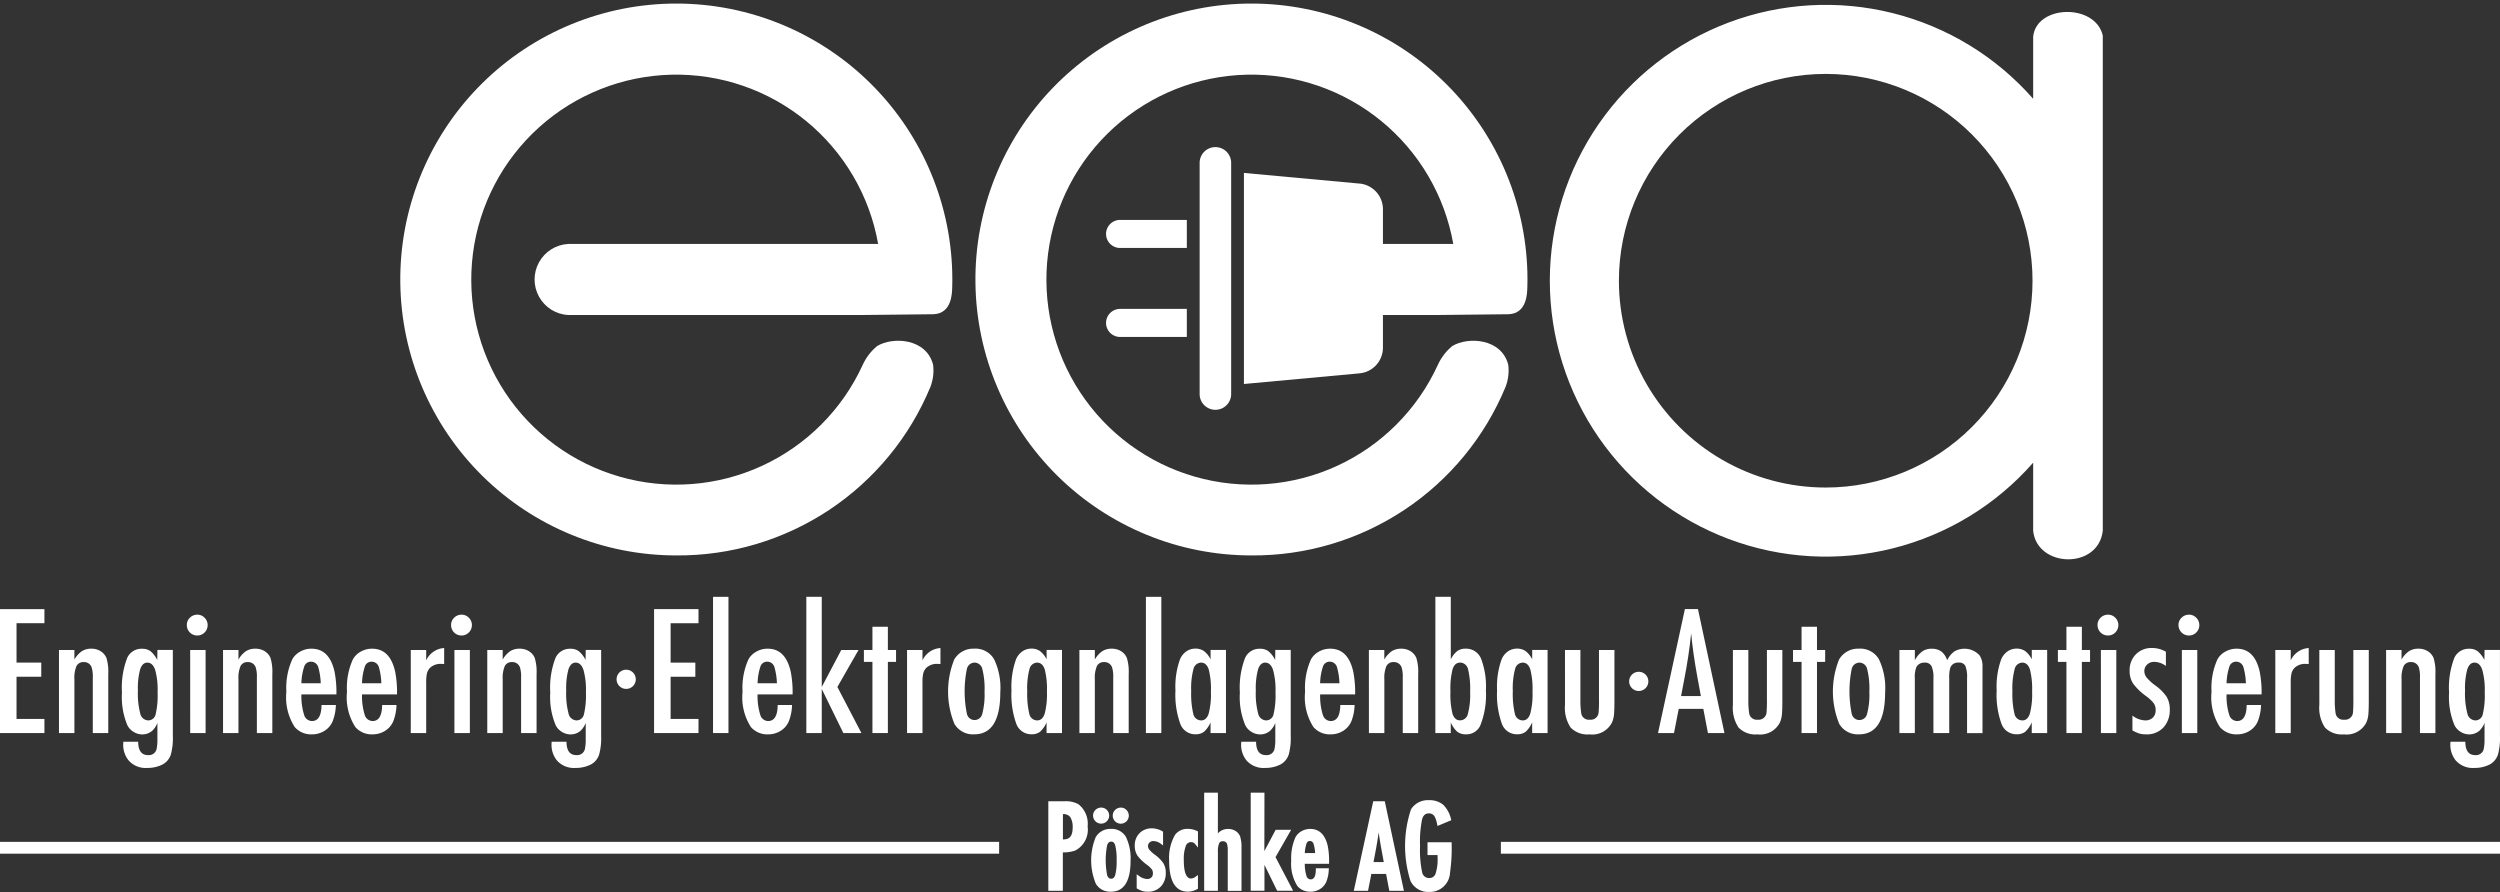
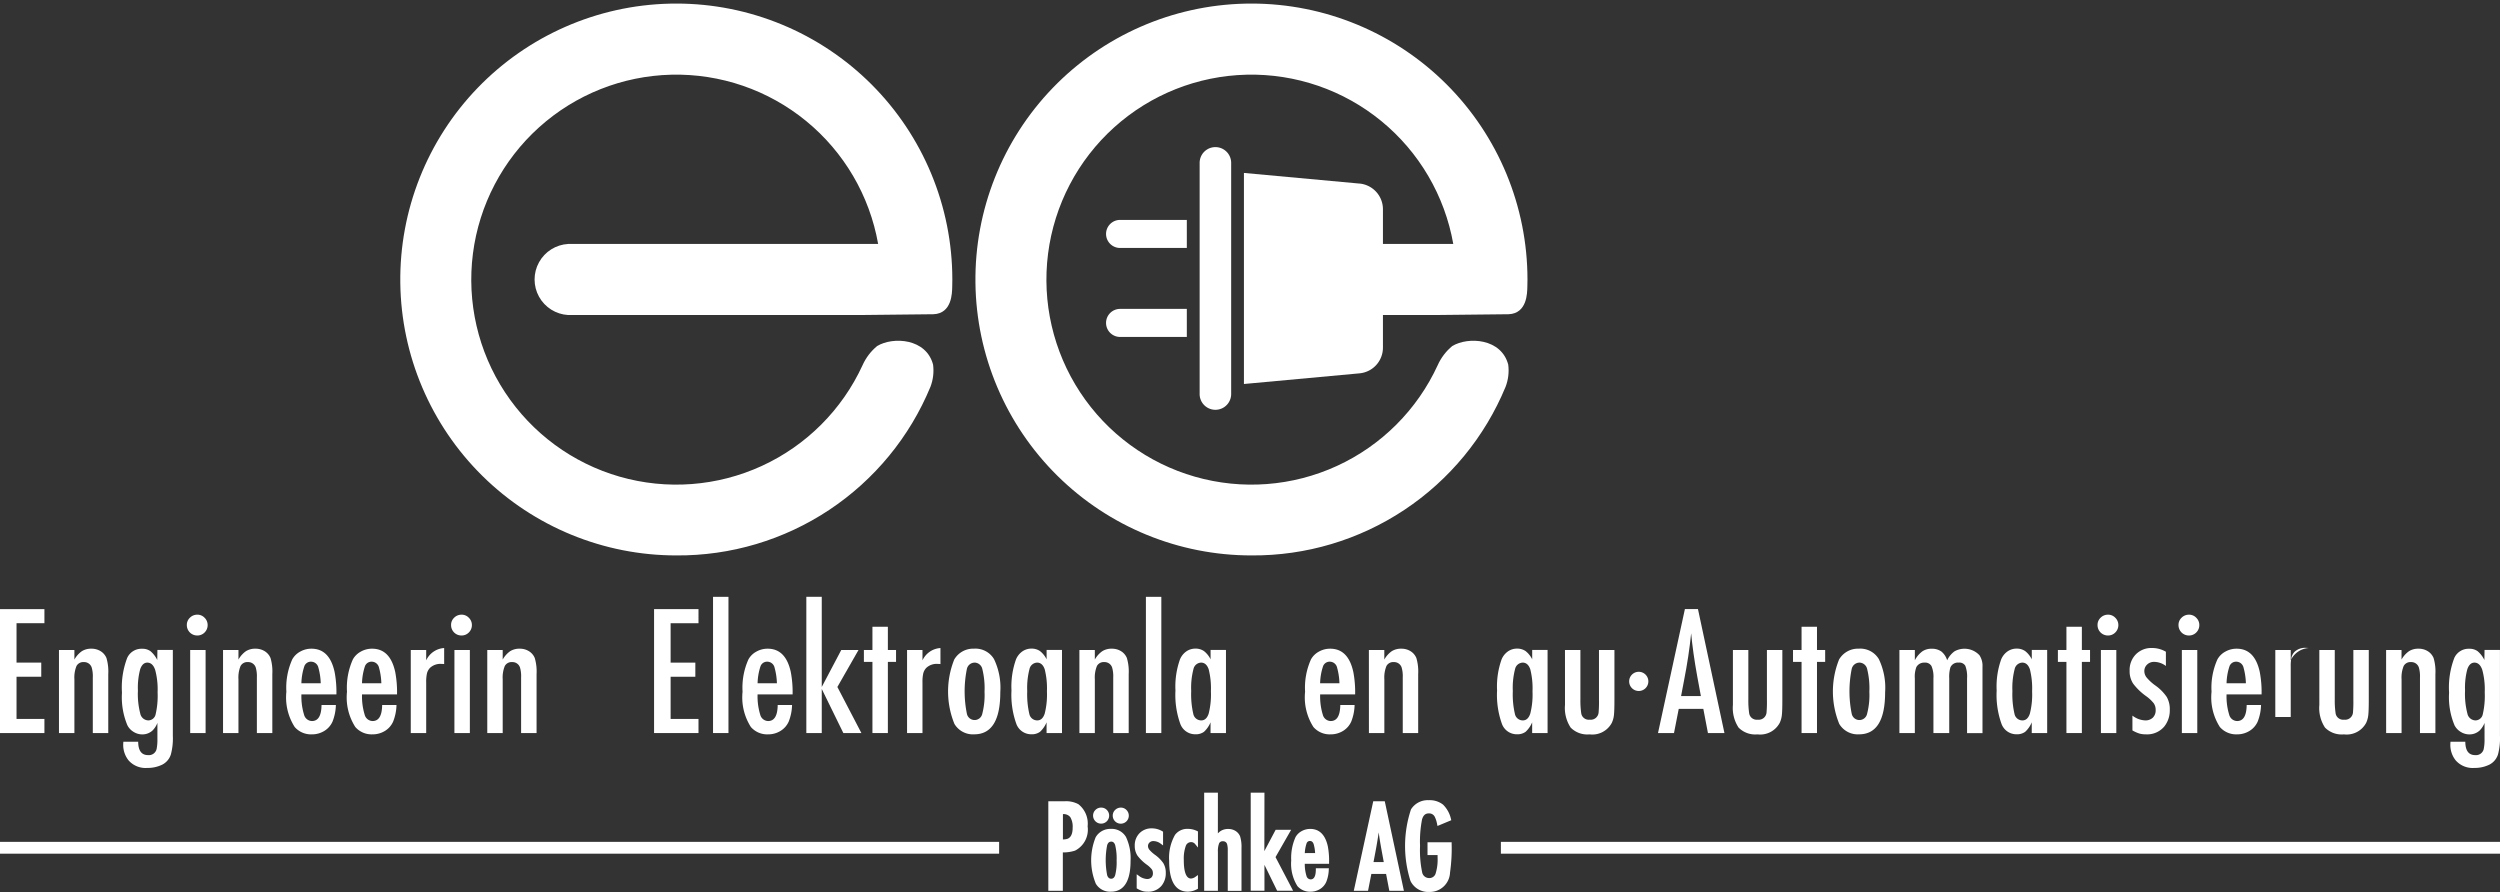
<svg xmlns="http://www.w3.org/2000/svg" id="eea_ag_logo_weiss" width="199" height="71.001" viewBox="0 0 199 71.001">
  <rect x="0" y="0" width="199" height="71.001" fill="#333333" stroke="none" />
  <defs>
    <clipPath id="clip-path">
      <path id="Pfad_262" data-name="Pfad 262" d="M301.072,22.881a16.462,16.462,0,1,1,16.463,16.462,16.462,16.462,0,0,1-16.463-16.462m-5.5,0a21.965,21.965,0,0,0,38.475,14.484V42.79c.312,2.95,5.181,3.094,5.541,0V3.361c-.6-2.575-5.284-2.451-5.541.09V8.4a21.965,21.965,0,0,0-38.475,14.484" transform="translate(-295.572 -0.918)" fill="#fff" />
    </clipPath>
    <clipPath id="clip-path-2">
      <path id="Pfad_263" data-name="Pfad 263" d="M98.341.681c-.176,0-.353,0-.529.006a21.964,21.964,0,0,0,.529,43.922,21.718,21.718,0,0,0,20.223-13.425,3.62,3.62,0,0,0,.208-1.762c-.543-2.085-3.173-2.244-4.449-1.484a4.2,4.2,0,0,0-1.163,1.526,16.318,16.318,0,1,1,1.239-9.648H89.725a2.833,2.833,0,0,0,0,5.657h23.227l5.851-.063c1.483-.058,1.479-1.711,1.493-2.169.006-.2.009-.4.009-.6A21.968,21.968,0,0,0,98.342.681h0" transform="translate(-76.377 -0.681)" fill="#fff" />
    </clipPath>
    <clipPath id="clip-path-3">
      <path id="Pfad_264" data-name="Pfad 264" d="M207.5.687a21.964,21.964,0,0,0,.528,43.922,21.719,21.719,0,0,0,20.224-13.425,3.621,3.621,0,0,0,.209-1.762c-.544-2.085-3.173-2.244-4.45-1.484a4.2,4.2,0,0,0-1.163,1.526,16.318,16.318,0,1,1,1.239-9.648h-5.878v5.657h4.43l5.852-.063c1.483-.058,1.478-1.711,1.492-2.169.006-.187.009-.372.01-.558v-.038A21.969,21.969,0,0,0,208.029.681c-.176,0-.352,0-.529.006" transform="translate(-186.065 -0.681)" fill="#fff" />
    </clipPath>
    <clipPath id="clip-path-4">
      <rect id="Rechteck_213" data-name="Rechteck 213" width="199" height="71.001" fill="#fff" />
    </clipPath>
  </defs>
  <g id="Gruppe_44" data-name="Gruppe 44" transform="translate(123.365 0.383)">
    <g id="Gruppe_43" data-name="Gruppe 43" clip-path="url(#clip-path)">
-       <rect id="Rechteck_206" data-name="Rechteck 206" width="46.823" height="45.784" transform="matrix(0.04, -0.999, 0.999, 0.04, -1.802, 44.894)" fill="#fff" />
-     </g>
+       </g>
  </g>
  <g id="Gruppe_46" data-name="Gruppe 46" transform="translate(31.878 0.284)">
    <g id="Gruppe_45" data-name="Gruppe 45" clip-path="url(#clip-path-2)">
      <rect id="Rechteck_207" data-name="Rechteck 207" width="45.615" height="45.888" transform="translate(-1.993 43.861) rotate(-87.769)" fill="#fff" />
    </g>
  </g>
  <g id="Gruppe_48" data-name="Gruppe 48" transform="translate(77.659 0.284)">
    <g id="Gruppe_47" data-name="Gruppe 47" clip-path="url(#clip-path-3)">
      <rect id="Rechteck_208" data-name="Rechteck 208" width="45.615" height="45.888" transform="translate(-1.992 43.861) rotate(-87.769)" fill="#fff" />
    </g>
  </g>
  <rect id="Rechteck_209" data-name="Rechteck 209" width="79.53" height="0.941" transform="translate(0 67.012)" fill="#fff" />
  <rect id="Rechteck_210" data-name="Rechteck 210" width="79.53" height="0.941" transform="translate(119.47 67.012)" fill="#fff" />
  <g id="Gruppe_50" data-name="Gruppe 50">
    <g id="Gruppe_49" data-name="Gruppe 49" clip-path="url(#clip-path-4)">
      <path id="Pfad_265" data-name="Pfad 265" d="M210.941,34.966a1.118,1.118,0,0,0,1.118,1.117h5.311V33.85h-5.311a1.118,1.118,0,0,0-1.118,1.116m0,7.083a1.118,1.118,0,0,0,1.118,1.117h5.311V40.933h-5.311a1.118,1.118,0,0,0-1.118,1.116m20.175-11.091-9.2-.847v16.8l9.2-.848a2.053,2.053,0,0,0,1.865-2.044V33a2.053,2.053,0,0,0-1.865-2.044M220.9,29.31v18.4a1.255,1.255,0,0,1-2.51,0V29.31a1.255,1.255,0,0,1,2.51,0" transform="translate(-122.899 -16.345)" fill="#fff" fill-rule="evenodd" />
      <path id="Pfad_266" data-name="Pfad 266" d="M245.985,38.834h0l.081-.092a.331.331,0,0,1,.555.343l-1.933,4.7h2.655a.524.524,0,0,1,.4.869l-5.08,5.832-.01.011,0,0-.008.008,0,0-.01.009,0,0-.009.007,0,0-.008.006,0,0-.01.007-.005,0-.006,0-.005,0-.008,0-.005,0-.01.005-.005,0-.007,0-.006,0-.008,0-.006,0-.009,0-.006,0-.006,0h-.005l-.01,0h-.116l-.008,0h-.018l-.005,0-.013,0h0l-.008,0h0l-.026-.01h0l-.008,0h0a.325.325,0,0,1-.164-.421l1.933-4.7h-2.654a.524.524,0,0,1-.4-.868Z" transform="translate(-140.328 -22.506)" fill="#fff" fill-rule="evenodd" />
      <path id="Pfad_267" data-name="Pfad 267" d="M226.638,156.7l-.177-.961c-.086-.465-.163-.933-.226-1.4-.077.543-.17,1.083-.272,1.62l-.141.743Zm-5.464-.713a3.053,3.053,0,0,0-.115-.712c-.051-.142-.131-.25-.292-.25a.27.27,0,0,0-.27.182,2.816,2.816,0,0,0-.144.781Zm-16.236-.911c-.175,0-.263.121-.316.276a6.223,6.223,0,0,0,0,2.4c.055.155.142.275.318.275s.263-.119.317-.274a4.186,4.186,0,0,0,.117-1.178,4.5,4.5,0,0,0-.116-1.224c-.053-.158-.142-.279-.32-.28m-3.839-.17a1.261,1.261,0,0,0,.354-.048c.363-.133.422-.566.422-.9a1.474,1.474,0,0,0-.189-.828.674.674,0,0,0-.575-.24H201.1Zm29.822,1.245h-.8v-1.021h1.921v.118a13.618,13.618,0,0,1-.129,2.3,1.606,1.606,0,0,1-1.647,1.536,1.568,1.568,0,0,1-1.5-.871,9.225,9.225,0,0,1,.04-5.7,1.57,1.57,0,0,1,1.415-.732,1.719,1.719,0,0,1,1.135.352,2.3,2.3,0,0,1,.631,1.141l.028.1-1.1.459-.029-.141a2.265,2.265,0,0,0-.185-.585.5.5,0,0,0-.487-.274c-.308,0-.452.212-.53.489a9.224,9.224,0,0,0-.157,2.11,8.531,8.531,0,0,0,.165,2.076.558.558,0,0,0,.549.471.516.516,0,0,0,.513-.323,3.672,3.672,0,0,0,.169-1.3c0-.068,0-.137,0-.206m-4.1,1.5h-1.173l-.263,1.343h-1.135l1.549-7.127h.917l1.523,7.127h-1.161Zm-6.472-.806a3.178,3.178,0,0,0,.137.97.355.355,0,0,0,.328.272c.377,0,.411-.495.415-.772l0-.116h1.038l-.008.125a2.828,2.828,0,0,1-.2.962,1.266,1.266,0,0,1-.5.572,1.423,1.423,0,0,1-.759.209,1.319,1.319,0,0,1-1.037-.448,3.332,3.332,0,0,1-.493-2.039,4.058,4.058,0,0,1,.342-1.856,1.226,1.226,0,0,1,.486-.478,1.391,1.391,0,0,1,.686-.177c.843,0,1.234.63,1.4,1.386a6.168,6.168,0,0,1,.1,1.273v.118Zm-3.218-1.008.9-1.7h1.234l-1.245,2.176,1.4,2.677h-1.272l-1.009-2.061v2.061h-1.094v-7.808h1.094Zm-3.7-1.41a1.176,1.176,0,0,1,.235-.2,1.086,1.086,0,0,1,.594-.154,1.061,1.061,0,0,1,.572.155.923.923,0,0,1,.369.432,2.862,2.862,0,0,1,.111.938v3.4h-1.094v-3.205a1.736,1.736,0,0,0-.052-.51.322.322,0,0,0-.326-.232.313.313,0,0,0-.306.155,1.722,1.722,0,0,0-.1.687v3.1h-1.093v-7.808h1.093Zm-1.585-.157v1.281l-.21-.259a.412.412,0,0,0-.33-.173.447.447,0,0,0-.427.3,2.949,2.949,0,0,0-.16,1.1c0,.361.008,1.5.576,1.5a.673.673,0,0,0,.364-.147l.187-.133v1.091l-.063.033a1.591,1.591,0,0,1-.741.2c-1.3,0-1.488-1.447-1.488-2.456a3.69,3.69,0,0,1,.467-2.065,1.217,1.217,0,0,1,1.037-.477,1.678,1.678,0,0,1,.72.171Zm-2.778.018v1.093l-.188-.138a.971.971,0,0,0-.584-.206.426.426,0,0,0-.306.116.375.375,0,0,0-.12.286.466.466,0,0,0,.106.282,2.463,2.463,0,0,0,.445.406,2.731,2.731,0,0,1,.677.681,1.486,1.486,0,0,1,.187.773,1.549,1.549,0,0,1-.335,1.008,1.361,1.361,0,0,1-1.109.477,1.453,1.453,0,0,1-.4-.049,2.046,2.046,0,0,1-.411-.184l-.061-.034v-1.121l.186.132a1.146,1.146,0,0,0,.638.245.476.476,0,0,0,.346-.119.452.452,0,0,0,.121-.338.533.533,0,0,0-.084-.308,1.967,1.967,0,0,0-.393-.369,3.471,3.471,0,0,1-.758-.735,1.4,1.4,0,0,1-.21-.776,1.363,1.363,0,0,1,.38-1,1.329,1.329,0,0,1,.984-.386,1.621,1.621,0,0,1,.827.228Zm-3.354-1.915a.606.606,0,0,1,.443.19.639.639,0,1,1-.908.9.628.628,0,0,1-.185-.455.612.612,0,0,1,.19-.449.634.634,0,0,1,.46-.186m-1.561,0a.606.606,0,0,1,.444.19A.64.64,0,1,1,203.5,153a.614.614,0,0,1,.19-.449.635.635,0,0,1,.46-.186m.759,1.695a1.32,1.32,0,0,1,1.207.639,3.936,3.936,0,0,1,.368,1.9c0,1.068-.223,2.461-1.566,2.461a1.317,1.317,0,0,1-1.2-.637,4.877,4.877,0,0,1-.011-3.7,1.339,1.339,0,0,1,1.2-.662m-3.814,1.873v3.053h-1.156v-7.127h1.33a2.066,2.066,0,0,1,1.064.235,1.962,1.962,0,0,1,.735,1.762,1.872,1.872,0,0,1-1,1.933,3.065,3.065,0,0,1-.977.144" transform="translate(-116.491 -88.081)" fill="#fff" fill-rule="evenodd" />
      <path id="Pfad_268" data-name="Pfad 268" d="M0,116.164H3.536v1.124H1.316v3.136H3.284v1.124H1.316v3.358H3.536v1.124H0Z" transform="translate(0 -67.679)" fill="#fff" />
      <path id="Pfad_269" data-name="Pfad 269" d="M11.247,123.817h1.228v.762a2.01,2.01,0,0,1,.6-.67,1.371,1.371,0,0,1,.76-.195,1.356,1.356,0,0,1,.73.2,1.156,1.156,0,0,1,.461.54,3.78,3.78,0,0,1,.145,1.277v4.7H13.94v-4.42a2.494,2.494,0,0,0-.086-.792.631.631,0,0,0-.624-.439.612.612,0,0,0-.587.311,2.42,2.42,0,0,0-.168,1.065v4.275H11.247Z" transform="translate(-6.553 -72.078)" fill="#fff" />
      <path id="Pfad_270" data-name="Pfad 270" d="M25.3,124.822c-.261,0-.451.178-.572.53a5.734,5.734,0,0,0-.18,1.7,6.189,6.189,0,0,0,.187,1.827.673.673,0,0,0,.643.543.6.6,0,0,0,.58-.486,6.515,6.515,0,0,0,.157-1.753,5.955,5.955,0,0,0-.194-1.783c-.131-.382-.338-.574-.621-.579m.8-1.006h1.228v6.827a4.969,4.969,0,0,1-.16,1.5,1.375,1.375,0,0,1-.658.789,2.617,2.617,0,0,1-1.218.274,1.8,1.8,0,0,1-1.487-.6,1.968,1.968,0,0,1-.427-1.275c0-.047.005-.119.012-.21h1.179q.008,1.065.786,1.065a.628.628,0,0,0,.681-.488,3.657,3.657,0,0,0,.064-.8V129.62a1.707,1.707,0,0,1-.4.616,1.189,1.189,0,0,1-.8.3,1.3,1.3,0,0,1-.688-.195,1.322,1.322,0,0,1-.5-.528,5.784,5.784,0,0,1-.434-2.6,6.6,6.6,0,0,1,.419-2.771,1.248,1.248,0,0,1,1.193-.722,1.081,1.081,0,0,1,.661.195,2.14,2.14,0,0,1,.537.7Z" transform="translate(-13.57 -72.078)" fill="#fff" />
      <path id="Pfad_271" data-name="Pfad 271" d="M36.47,117.227a.782.782,0,0,1,.577.247.8.8,0,0,1,.241.577.815.815,0,0,1-.241.592.805.805,0,0,1-.582.242.825.825,0,0,1-.833-.834.779.779,0,0,1,.247-.584.81.81,0,0,1,.591-.239m-.572,2.811h1.228v6.613H35.9Z" transform="translate(-20.76 -68.299)" fill="#fff" />
      <path id="Pfad_272" data-name="Pfad 272" d="M42.537,123.817h1.228v.762a2.01,2.01,0,0,1,.6-.67,1.37,1.37,0,0,1,.759-.195,1.356,1.356,0,0,1,.73.2,1.156,1.156,0,0,1,.461.54,3.78,3.78,0,0,1,.145,1.277v4.7H45.23v-4.42a2.478,2.478,0,0,0-.087-.792.63.63,0,0,0-.624-.439.612.612,0,0,0-.587.311,2.414,2.414,0,0,0-.168,1.065v4.275H42.537Z" transform="translate(-24.783 -72.078)" fill="#fff" />
      <path id="Pfad_273" data-name="Pfad 273" d="M57.351,126.464a5.209,5.209,0,0,0-.187-1.245.6.6,0,0,0-.577-.471.556.556,0,0,0-.54.36,4.652,4.652,0,0,0-.235,1.356Zm.064,1.731h1.142a3.845,3.845,0,0,1-.266,1.319,1.652,1.652,0,0,1-.653.745,1.866,1.866,0,0,1-1,.274,1.718,1.718,0,0,1-1.358-.584,4.368,4.368,0,0,1-.664-2.808,5.484,5.484,0,0,1,.469-2.576,1.586,1.586,0,0,1,.631-.619,1.814,1.814,0,0,1,.9-.232q1.435,0,1.839,1.851a8.638,8.638,0,0,1,.145,1.788H55.813a5,5,0,0,0,.212,1.62.667.667,0,0,0,.626.5c.5,0,.752-.424.764-1.272" transform="translate(-31.821 -72.078)" fill="#fff" />
      <path id="Pfad_274" data-name="Pfad 274" d="M68.911,126.464a5.208,5.208,0,0,0-.187-1.245.6.6,0,0,0-.577-.471.556.556,0,0,0-.54.36,4.652,4.652,0,0,0-.235,1.356Zm.064,1.731h1.142a3.845,3.845,0,0,1-.266,1.319,1.653,1.653,0,0,1-.653.745,1.866,1.866,0,0,1-1,.274,1.719,1.719,0,0,1-1.358-.584,4.368,4.368,0,0,1-.664-2.808,5.484,5.484,0,0,1,.469-2.576,1.586,1.586,0,0,1,.631-.619,1.814,1.814,0,0,1,.9-.232q1.435,0,1.839,1.851a8.638,8.638,0,0,1,.145,1.788H67.373a5,5,0,0,0,.212,1.62.667.667,0,0,0,.626.5c.5,0,.752-.424.764-1.272" transform="translate(-38.556 -72.078)" fill="#fff" />
      <path id="Pfad_275" data-name="Pfad 275" d="M78.34,123.744h1.228v.826a1.693,1.693,0,0,1,1.43-.981v1.277c-.081-.008-.153-.013-.217-.013a1.209,1.209,0,0,0-.91.316.985.985,0,0,0-.242.439,3.2,3.2,0,0,0-.061.74v4.009H78.34Z" transform="translate(-45.643 -72.006)" fill="#fff" />
      <path id="Pfad_276" data-name="Pfad 276" d="M86.864,117.227a.782.782,0,0,1,.577.247.8.8,0,0,1,.242.577.814.814,0,0,1-.242.592.805.805,0,0,1-.582.242.825.825,0,0,1-.833-.834.779.779,0,0,1,.247-.584.811.811,0,0,1,.592-.239m-.572,2.811h1.228v6.613H86.291Z" transform="translate(-50.12 -68.299)" fill="#fff" />
      <path id="Pfad_277" data-name="Pfad 277" d="M92.931,123.817h1.228v.762a2.01,2.01,0,0,1,.6-.67,1.371,1.371,0,0,1,.76-.195,1.356,1.356,0,0,1,.73.2,1.156,1.156,0,0,1,.461.54,3.78,3.78,0,0,1,.145,1.277v4.7H95.624v-4.42a2.494,2.494,0,0,0-.086-.792.631.631,0,0,0-.624-.439.612.612,0,0,0-.587.311,2.42,2.42,0,0,0-.168,1.065v4.275H92.931Z" transform="translate(-54.144 -72.078)" fill="#fff" />
-       <path id="Pfad_278" data-name="Pfad 278" d="M106.984,124.822c-.261,0-.451.178-.572.53a5.734,5.734,0,0,0-.18,1.7,6.189,6.189,0,0,0,.187,1.827.673.673,0,0,0,.644.543.6.6,0,0,0,.579-.486,6.51,6.51,0,0,0,.158-1.753,5.952,5.952,0,0,0-.195-1.783c-.131-.382-.338-.574-.621-.579m.8-1.006h1.228v6.827a4.969,4.969,0,0,1-.16,1.5,1.375,1.375,0,0,1-.658.789,2.617,2.617,0,0,1-1.218.274,1.8,1.8,0,0,1-1.487-.6,1.968,1.968,0,0,1-.427-1.275c0-.047,0-.119.012-.21h1.179q.008,1.065.786,1.065a.628.628,0,0,0,.681-.488,3.657,3.657,0,0,0,.064-.8V129.62a1.708,1.708,0,0,1-.4.616,1.189,1.189,0,0,1-.8.3,1.3,1.3,0,0,1-.688-.195,1.322,1.322,0,0,1-.5-.528,5.784,5.784,0,0,1-.434-2.6,6.6,6.6,0,0,1,.419-2.771,1.248,1.248,0,0,1,1.193-.722,1.079,1.079,0,0,1,.661.195,2.134,2.134,0,0,1,.538.7Z" transform="translate(-61.161 -72.078)" fill="#fff" />
      <path id="Pfad_279" data-name="Pfad 279" d="M124.741,116.164h3.536v1.124h-2.219v3.136h1.968v1.124h-1.968v3.358h2.219v1.124h-3.536Z" transform="translate(-72.677 -67.679)" fill="#fff" />
      <rect id="Rechteck_211" data-name="Rechteck 211" width="1.228" height="10.843" transform="translate(56.758 47.508)" fill="#fff" />
      <path id="Pfad_280" data-name="Pfad 280" d="M144.352,126.464a5.209,5.209,0,0,0-.187-1.245.6.6,0,0,0-.577-.471.556.556,0,0,0-.54.36,4.641,4.641,0,0,0-.234,1.356Zm.064,1.731h1.142a3.846,3.846,0,0,1-.266,1.319,1.652,1.652,0,0,1-.653.745,1.865,1.865,0,0,1-1,.274,1.719,1.719,0,0,1-1.358-.584,4.368,4.368,0,0,1-.663-2.808,5.485,5.485,0,0,1,.468-2.576,1.586,1.586,0,0,1,.631-.619,1.814,1.814,0,0,1,.9-.232q1.435,0,1.839,1.851a8.639,8.639,0,0,1,.145,1.788h-2.788a4.989,4.989,0,0,0,.212,1.62.667.667,0,0,0,.626.5c.5,0,.752-.424.764-1.272" transform="translate(-82.51 -72.078)" fill="#fff" />
      <path id="Pfad_281" data-name="Pfad 281" d="M153.78,113.824h1.228V121l1.553-2.944h1.373L156.251,121l1.913,3.669h-1.437l-1.719-3.511v3.511H153.78Z" transform="translate(-89.596 -66.317)" fill="#fff" />
      <path id="Pfad_282" data-name="Pfad 282" d="M165.436,119.531h1.228v1.849h.651v.947h-.651v5.665h-1.228v-5.665h-.68v-.947h.68Z" transform="translate(-95.99 -69.641)" fill="#fff" />
      <path id="Pfad_283" data-name="Pfad 283" d="M172.99,123.744h1.228v.826a1.694,1.694,0,0,1,1.43-.981v1.277c-.081-.008-.153-.013-.217-.013a1.209,1.209,0,0,0-.91.316.985.985,0,0,0-.242.439,3.2,3.2,0,0,0-.062.74v4.009H172.99Z" transform="translate(-100.788 -72.006)" fill="#fff" />
      <path id="Pfad_284" data-name="Pfad 284" d="M182.925,124.822a.638.638,0,0,0-.614.508,8.975,8.975,0,0,0,0,3.555.625.625,0,0,0,1.228,0,5.882,5.882,0,0,0,.178-1.743,6.336,6.336,0,0,0-.175-1.807.648.648,0,0,0-.616-.515m-.037-1.109a1.718,1.718,0,0,1,1.583.833,5.264,5.264,0,0,1,.5,2.631q0,3.354-2.074,3.356a1.714,1.714,0,0,1-1.578-.831,6.836,6.836,0,0,1-.015-5.123,1.745,1.745,0,0,1,1.58-.865" transform="translate(-105.348 -72.078)" fill="#fff" />
      <path id="Pfad_285" data-name="Pfad 285" d="M194.953,124.822a.644.644,0,0,0-.619.51,5.921,5.921,0,0,0-.18,1.758,6.816,6.816,0,0,0,.165,1.807.64.64,0,0,0,.634.525c.274,0,.468-.178.589-.533a6.119,6.119,0,0,0,.18-1.773,6.218,6.218,0,0,0-.175-1.755c-.119-.35-.316-.53-.594-.54m1.968-1.006v6.613h-1.228v-.853a2.137,2.137,0,0,1-.518.752,1.1,1.1,0,0,1-.693.2,1.262,1.262,0,0,1-1.2-.841,6.813,6.813,0,0,1-.382-2.646,6.434,6.434,0,0,1,.36-2.475,1.461,1.461,0,0,1,.5-.631,1.257,1.257,0,0,1,.725-.227,1.16,1.16,0,0,1,.688.2,1.885,1.885,0,0,1,.523.653v-.747Z" transform="translate(-112.386 -72.078)" fill="#fff" />
      <path id="Pfad_286" data-name="Pfad 286" d="M205.857,123.817h1.228v.762a2.005,2.005,0,0,1,.6-.67,1.371,1.371,0,0,1,.76-.195,1.356,1.356,0,0,1,.73.2,1.156,1.156,0,0,1,.461.54,3.78,3.78,0,0,1,.145,1.277v4.7H208.55v-4.42a2.494,2.494,0,0,0-.086-.792.631.631,0,0,0-.624-.439.612.612,0,0,0-.587.311,2.422,2.422,0,0,0-.167,1.065v4.275h-1.228Z" transform="translate(-119.937 -72.078)" fill="#fff" />
      <rect id="Rechteck_212" data-name="Rechteck 212" width="1.228" height="10.843" transform="translate(91.214 47.508)" fill="#fff" />
      <path id="Pfad_287" data-name="Pfad 287" d="M226.225,124.822a.644.644,0,0,0-.619.51,5.921,5.921,0,0,0-.18,1.758,6.815,6.815,0,0,0,.165,1.807.64.64,0,0,0,.634.525c.274,0,.469-.178.589-.533a6.119,6.119,0,0,0,.18-1.773,6.217,6.217,0,0,0-.175-1.755c-.119-.35-.316-.53-.594-.54m1.968-1.006v6.613h-1.228v-.853a2.137,2.137,0,0,1-.518.752,1.1,1.1,0,0,1-.693.2,1.262,1.262,0,0,1-1.2-.841,6.813,6.813,0,0,1-.382-2.646,6.433,6.433,0,0,1,.36-2.475,1.461,1.461,0,0,1,.5-.631,1.257,1.257,0,0,1,.725-.227,1.16,1.16,0,0,1,.688.2,1.885,1.885,0,0,1,.523.653v-.747Z" transform="translate(-130.606 -72.078)" fill="#fff" />
-       <path id="Pfad_288" data-name="Pfad 288" d="M238.5,124.822c-.261,0-.451.178-.572.53a5.734,5.734,0,0,0-.18,1.7,6.189,6.189,0,0,0,.187,1.827.673.673,0,0,0,.643.543.6.6,0,0,0,.58-.486,6.532,6.532,0,0,0,.157-1.753,5.955,5.955,0,0,0-.195-1.783c-.131-.382-.338-.574-.621-.579m.8-1.006h1.228v6.827a4.969,4.969,0,0,1-.16,1.5,1.376,1.376,0,0,1-.658.789,2.617,2.617,0,0,1-1.218.274,1.8,1.8,0,0,1-1.487-.6,1.97,1.97,0,0,1-.426-1.275c0-.047.005-.119.012-.21h1.179q.008,1.065.786,1.065a.628.628,0,0,0,.681-.488,3.656,3.656,0,0,0,.064-.8V129.62a1.707,1.707,0,0,1-.4.616,1.189,1.189,0,0,1-.8.3,1.3,1.3,0,0,1-.688-.195,1.322,1.322,0,0,1-.5-.528,5.784,5.784,0,0,1-.434-2.6,6.6,6.6,0,0,1,.419-2.771,1.248,1.248,0,0,1,1.193-.722,1.079,1.079,0,0,1,.661.195,2.135,2.135,0,0,1,.538.7Z" transform="translate(-137.785 -72.078)" fill="#fff" />
      <path id="Pfad_289" data-name="Pfad 289" d="M251.636,126.464a5.214,5.214,0,0,0-.187-1.245.6.6,0,0,0-.577-.471.557.557,0,0,0-.54.36,4.652,4.652,0,0,0-.235,1.356Zm.065,1.731h1.141a3.845,3.845,0,0,1-.266,1.319,1.652,1.652,0,0,1-.653.745,1.863,1.863,0,0,1-1,.274,1.717,1.717,0,0,1-1.358-.584,4.368,4.368,0,0,1-.664-2.808,5.484,5.484,0,0,1,.469-2.576,1.582,1.582,0,0,1,.631-.619,1.815,1.815,0,0,1,.9-.232q1.434,0,1.839,1.851a8.638,8.638,0,0,1,.145,1.788H250.1a5,5,0,0,0,.212,1.62.666.666,0,0,0,.626.5c.5,0,.752-.424.765-1.272" transform="translate(-145.016 -72.078)" fill="#fff" />
      <path id="Pfad_290" data-name="Pfad 290" d="M261.065,123.817h1.228v.762a2.01,2.01,0,0,1,.6-.67,1.371,1.371,0,0,1,.76-.195,1.356,1.356,0,0,1,.73.2,1.156,1.156,0,0,1,.461.54,3.78,3.78,0,0,1,.145,1.277v4.7h-1.228v-4.42a2.493,2.493,0,0,0-.086-.792.631.631,0,0,0-.624-.439.612.612,0,0,0-.587.311,2.42,2.42,0,0,0-.168,1.065v4.275h-1.228Z" transform="translate(-152.102 -72.078)" fill="#fff" />
-       <path id="Pfad_291" data-name="Pfad 291" d="M275.712,119.061c-.281,0-.478.172-.594.518a6.305,6.305,0,0,0-.172,1.778,6.4,6.4,0,0,0,.172,1.8c.121.335.318.5.594.5a.645.645,0,0,0,.621-.51,5.9,5.9,0,0,0,.18-1.758,6.574,6.574,0,0,0-.165-1.8.662.662,0,0,0-.636-.533m-1.965-5.237h1.227V118.8a1.994,1.994,0,0,1,.518-.663,1.1,1.1,0,0,1,.663-.187,1.285,1.285,0,0,1,1.23.8,6.2,6.2,0,0,1,.384,2.532,6.57,6.57,0,0,1-.439,2.764,1.2,1.2,0,0,1-1.147.722,1.1,1.1,0,0,1-.688-.2,2.112,2.112,0,0,1-.523-.752v.853h-1.227Z" transform="translate(-159.491 -66.316)" fill="#fff" />
      <path id="Pfad_292" data-name="Pfad 292" d="M287.559,124.822a.644.644,0,0,0-.619.51,5.92,5.92,0,0,0-.18,1.758,6.815,6.815,0,0,0,.165,1.807.64.64,0,0,0,.634.525c.274,0,.468-.178.589-.533a6.118,6.118,0,0,0,.18-1.773,6.219,6.219,0,0,0-.175-1.755c-.119-.35-.316-.53-.594-.54m1.968-1.006v6.613H288.3v-.853a2.137,2.137,0,0,1-.518.752,1.1,1.1,0,0,1-.693.2,1.262,1.262,0,0,1-1.2-.841,6.813,6.813,0,0,1-.382-2.646,6.433,6.433,0,0,1,.36-2.475,1.461,1.461,0,0,1,.5-.631,1.257,1.257,0,0,1,.725-.227,1.16,1.16,0,0,1,.688.2,1.884,1.884,0,0,1,.523.653v-.747Z" transform="translate(-166.34 -72.078)" fill="#fff" />
      <path id="Pfad_293" data-name="Pfad 293" d="M319.613,123.087l-.291-1.575q-.344-1.894-.483-3.425-.181,1.8-.562,3.735l-.24,1.265Zm-1.272-6.923h1.04l2.108,9.867h-1.314l-.367-1.923H317.85l-.377,1.923H316.2Z" transform="translate(-184.223 -67.68)" fill="#fff" />
      <path id="Pfad_294" data-name="Pfad 294" d="M330.491,123.961h1.228v3.955a6.841,6.841,0,0,0,.071,1.112.606.606,0,0,0,.671.481.627.627,0,0,0,.707-.574,9.954,9.954,0,0,0,.03-1.018v-3.955h1.228v3.955c0,.587-.012,1-.04,1.23a1.942,1.942,0,0,1-.17.616,1.757,1.757,0,0,1-1.768.915,1.863,1.863,0,0,1-1.506-.54,2.824,2.824,0,0,1-.451-1.8Z" transform="translate(-192.551 -72.222)" fill="#fff" />
      <path id="Pfad_295" data-name="Pfad 295" d="M342.632,119.531h1.228v1.849h.651v.947h-.651v5.665h-1.228v-5.665h-.68v-.947h.68Z" transform="translate(-199.228 -69.641)" fill="#fff" />
      <path id="Pfad_296" data-name="Pfad 296" d="M351.673,124.822a.639.639,0,0,0-.614.508,9,9,0,0,0,0,3.555.625.625,0,0,0,1.228,0,5.881,5.881,0,0,0,.178-1.743,6.335,6.335,0,0,0-.175-1.807.648.648,0,0,0-.616-.515m-.037-1.109a1.718,1.718,0,0,1,1.583.833,5.265,5.265,0,0,1,.5,2.631q0,3.354-2.074,3.356a1.714,1.714,0,0,1-1.578-.831,6.839,6.839,0,0,1-.015-5.123,1.746,1.746,0,0,1,1.581-.865" transform="translate(-203.664 -72.078)" fill="#fff" />
      <path id="Pfad_297" data-name="Pfad 297" d="M362.248,123.817h1.228v.818a2.074,2.074,0,0,1,.584-.7,1.26,1.26,0,0,1,.747-.217,1.279,1.279,0,0,1,.779.22,1.43,1.43,0,0,1,.461.7,1.893,1.893,0,0,1,.582-.712,1.629,1.629,0,0,1,1.992.311,1.521,1.521,0,0,1,.239.922v5.274h-1.228v-4.357a2.4,2.4,0,0,0-.138-1,.539.539,0,0,0-.525-.254.651.651,0,0,0-.663.38,2.658,2.658,0,0,0-.093.87v4.357h-1.258v-4.357a2.154,2.154,0,0,0-.155-.976.579.579,0,0,0-.553-.274.7.7,0,0,0-.648.353,2.116,2.116,0,0,0-.124.9v4.357h-1.228Z" transform="translate(-211.054 -72.078)" fill="#fff" />
      <path id="Pfad_298" data-name="Pfad 298" d="M382.84,124.822a.644.644,0,0,0-.619.51,5.921,5.921,0,0,0-.18,1.758,6.817,6.817,0,0,0,.165,1.807.64.64,0,0,0,.634.525c.274,0,.469-.178.589-.533a6.119,6.119,0,0,0,.18-1.773,6.218,6.218,0,0,0-.175-1.755c-.118-.35-.316-.53-.594-.54m1.968-1.006v6.613H383.58v-.853a2.138,2.138,0,0,1-.518.752,1.1,1.1,0,0,1-.693.2,1.262,1.262,0,0,1-1.2-.841,6.813,6.813,0,0,1-.382-2.646,6.433,6.433,0,0,1,.36-2.475,1.461,1.461,0,0,1,.5-.631,1.257,1.257,0,0,1,.725-.227,1.16,1.16,0,0,1,.688.2,1.885,1.885,0,0,1,.523.653v-.747Z" transform="translate(-221.853 -72.078)" fill="#fff" />
      <path id="Pfad_299" data-name="Pfad 299" d="M393.149,119.531h1.228v1.849h.651v.947h-.651v5.665h-1.228v-5.665h-.68v-.947h.68Z" transform="translate(-228.661 -69.641)" fill="#fff" />
      <path id="Pfad_300" data-name="Pfad 300" d="M400.868,117.227a.782.782,0,0,1,.577.247.8.8,0,0,1,.242.577.814.814,0,0,1-.242.592.805.805,0,0,1-.582.242.825.825,0,0,1-.833-.834.779.779,0,0,1,.247-.584.811.811,0,0,1,.592-.239m-.572,2.811h1.228v6.613H400.3Z" transform="translate(-233.066 -68.299)" fill="#fff" />
      <path id="Pfad_301" data-name="Pfad 301" d="M409.04,123.874v1.134a1.558,1.558,0,0,0-.937-.328.777.777,0,0,0-.555.212.7.7,0,0,0-.224.533.824.824,0,0,0,.187.505,3.716,3.716,0,0,0,.668.614,3.652,3.652,0,0,1,.927.927,1.955,1.955,0,0,1,.244,1.021,2.049,2.049,0,0,1-.441,1.336,1.779,1.779,0,0,1-1.457.621,1.892,1.892,0,0,1-.523-.064,2.753,2.753,0,0,1-.553-.249v-1.179a1.769,1.769,0,0,0,1.011.382.838.838,0,0,0,.614-.22.806.806,0,0,0,.225-.6.919.919,0,0,0-.151-.538,2.945,2.945,0,0,0-.6-.567,4.688,4.688,0,0,1-1.048-1.011,1.818,1.818,0,0,1-.274-1.018,1.777,1.777,0,0,1,.5-1.309,1.729,1.729,0,0,1,1.29-.5,2.152,2.152,0,0,1,1.1.3" transform="translate(-236.635 -71.995)" fill="#fff" />
      <path id="Pfad_302" data-name="Pfad 302" d="M416.309,117.227a.782.782,0,0,1,.577.247.8.8,0,0,1,.242.577.814.814,0,0,1-.242.592.8.8,0,0,1-.582.242.825.825,0,0,1-.833-.834.778.778,0,0,1,.247-.584.811.811,0,0,1,.592-.239m-.572,2.811h1.228v6.613h-1.228Z" transform="translate(-242.062 -68.299)" fill="#fff" />
      <path id="Pfad_303" data-name="Pfad 303" d="M424.508,126.464a5.209,5.209,0,0,0-.187-1.245.6.6,0,0,0-.577-.471.556.556,0,0,0-.54.36,4.65,4.65,0,0,0-.235,1.356Zm.064,1.731h1.142a3.846,3.846,0,0,1-.266,1.319,1.653,1.653,0,0,1-.653.745,1.865,1.865,0,0,1-1,.274,1.719,1.719,0,0,1-1.358-.584,4.368,4.368,0,0,1-.663-2.808,5.485,5.485,0,0,1,.468-2.576,1.586,1.586,0,0,1,.631-.619,1.813,1.813,0,0,1,.9-.232q1.435,0,1.839,1.851a8.64,8.64,0,0,1,.145,1.788h-2.789a5,5,0,0,0,.212,1.62.667.667,0,0,0,.626.5c.5,0,.752-.424.764-1.272" transform="translate(-245.735 -72.078)" fill="#fff" />
-       <path id="Pfad_304" data-name="Pfad 304" d="M433.936,123.744h1.228v.826a1.694,1.694,0,0,1,1.43-.981v1.277c-.081-.008-.153-.013-.217-.013a1.21,1.21,0,0,0-.91.316.985.985,0,0,0-.242.439,3.2,3.2,0,0,0-.062.74v4.009h-1.228Z" transform="translate(-252.821 -72.006)" fill="#fff" />
+       <path id="Pfad_304" data-name="Pfad 304" d="M433.936,123.744h1.228v.826a1.694,1.694,0,0,1,1.43-.981c-.081-.008-.153-.013-.217-.013a1.21,1.21,0,0,0-.91.316.985.985,0,0,0-.242.439,3.2,3.2,0,0,0-.062.74v4.009h-1.228Z" transform="translate(-252.821 -72.006)" fill="#fff" />
      <path id="Pfad_305" data-name="Pfad 305" d="M442.33,123.961h1.228v3.955a6.866,6.866,0,0,0,.072,1.112.606.606,0,0,0,.671.481.627.627,0,0,0,.707-.574,9.954,9.954,0,0,0,.03-1.018v-3.955h1.228v3.955c0,.587-.013,1-.04,1.23a1.941,1.941,0,0,1-.17.616,1.757,1.757,0,0,1-1.768.915,1.863,1.863,0,0,1-1.506-.54,2.824,2.824,0,0,1-.451-1.8Z" transform="translate(-257.711 -72.222)" fill="#fff" />
      <path id="Pfad_306" data-name="Pfad 306" d="M455.066,123.817h1.228v.762a2.01,2.01,0,0,1,.6-.67,1.371,1.371,0,0,1,.76-.195,1.356,1.356,0,0,1,.73.2,1.156,1.156,0,0,1,.461.54,3.78,3.78,0,0,1,.145,1.277v4.7h-1.228v-4.42a2.5,2.5,0,0,0-.086-.792.631.631,0,0,0-.624-.439.612.612,0,0,0-.587.311,2.421,2.421,0,0,0-.168,1.065v4.275h-1.228Z" transform="translate(-265.132 -72.078)" fill="#fff" />
      <path id="Pfad_307" data-name="Pfad 307" d="M469.119,124.822c-.261,0-.451.178-.572.53a5.734,5.734,0,0,0-.18,1.7,6.187,6.187,0,0,0,.187,1.827.673.673,0,0,0,.643.543.6.6,0,0,0,.58-.486,6.514,6.514,0,0,0,.157-1.753,5.954,5.954,0,0,0-.195-1.783c-.131-.382-.338-.574-.621-.579m.8-1.006h1.228v6.827a4.967,4.967,0,0,1-.16,1.5,1.375,1.375,0,0,1-.658.789,2.617,2.617,0,0,1-1.218.274,1.8,1.8,0,0,1-1.487-.6,1.968,1.968,0,0,1-.427-1.275c0-.047.005-.119.012-.21h1.179q.008,1.065.786,1.065a.628.628,0,0,0,.681-.488,3.656,3.656,0,0,0,.064-.8V129.62a1.708,1.708,0,0,1-.4.616,1.189,1.189,0,0,1-.8.3,1.3,1.3,0,0,1-.688-.195,1.321,1.321,0,0,1-.5-.528,5.784,5.784,0,0,1-.434-2.6,6.594,6.594,0,0,1,.419-2.771,1.248,1.248,0,0,1,1.193-.722,1.081,1.081,0,0,1,.661.195,2.14,2.14,0,0,1,.537.7Z" transform="translate(-272.149 -72.078)" fill="#fff" />
-       <path id="Pfad_308" data-name="Pfad 308" d="M118.355,127.723a.764.764,0,1,1-.763.763.763.763,0,0,1,.763-.763" transform="translate(-68.512 -74.414)" fill="#fff" fill-rule="evenodd" />
      <path id="Pfad_309" data-name="Pfad 309" d="M311.467,128.121a.764.764,0,1,1-.763.763.763.763,0,0,1,.763-.763" transform="translate(-181.023 -74.646)" fill="#fff" fill-rule="evenodd" />
      <path id="Pfad_310" data-name="Pfad 310" d="M298.463,123.961h1.228v3.955a6.832,6.832,0,0,0,.071,1.112.606.606,0,0,0,.671.481.627.627,0,0,0,.707-.574,9.964,9.964,0,0,0,.03-1.018v-3.955H302.4v3.955c0,.587-.013,1-.04,1.23a1.93,1.93,0,0,1-.17.616,1.756,1.756,0,0,1-1.768.915,1.863,1.863,0,0,1-1.506-.54,2.825,2.825,0,0,1-.451-1.8Z" transform="translate(-173.891 -72.222)" fill="#fff" />
    </g>
  </g>
</svg>